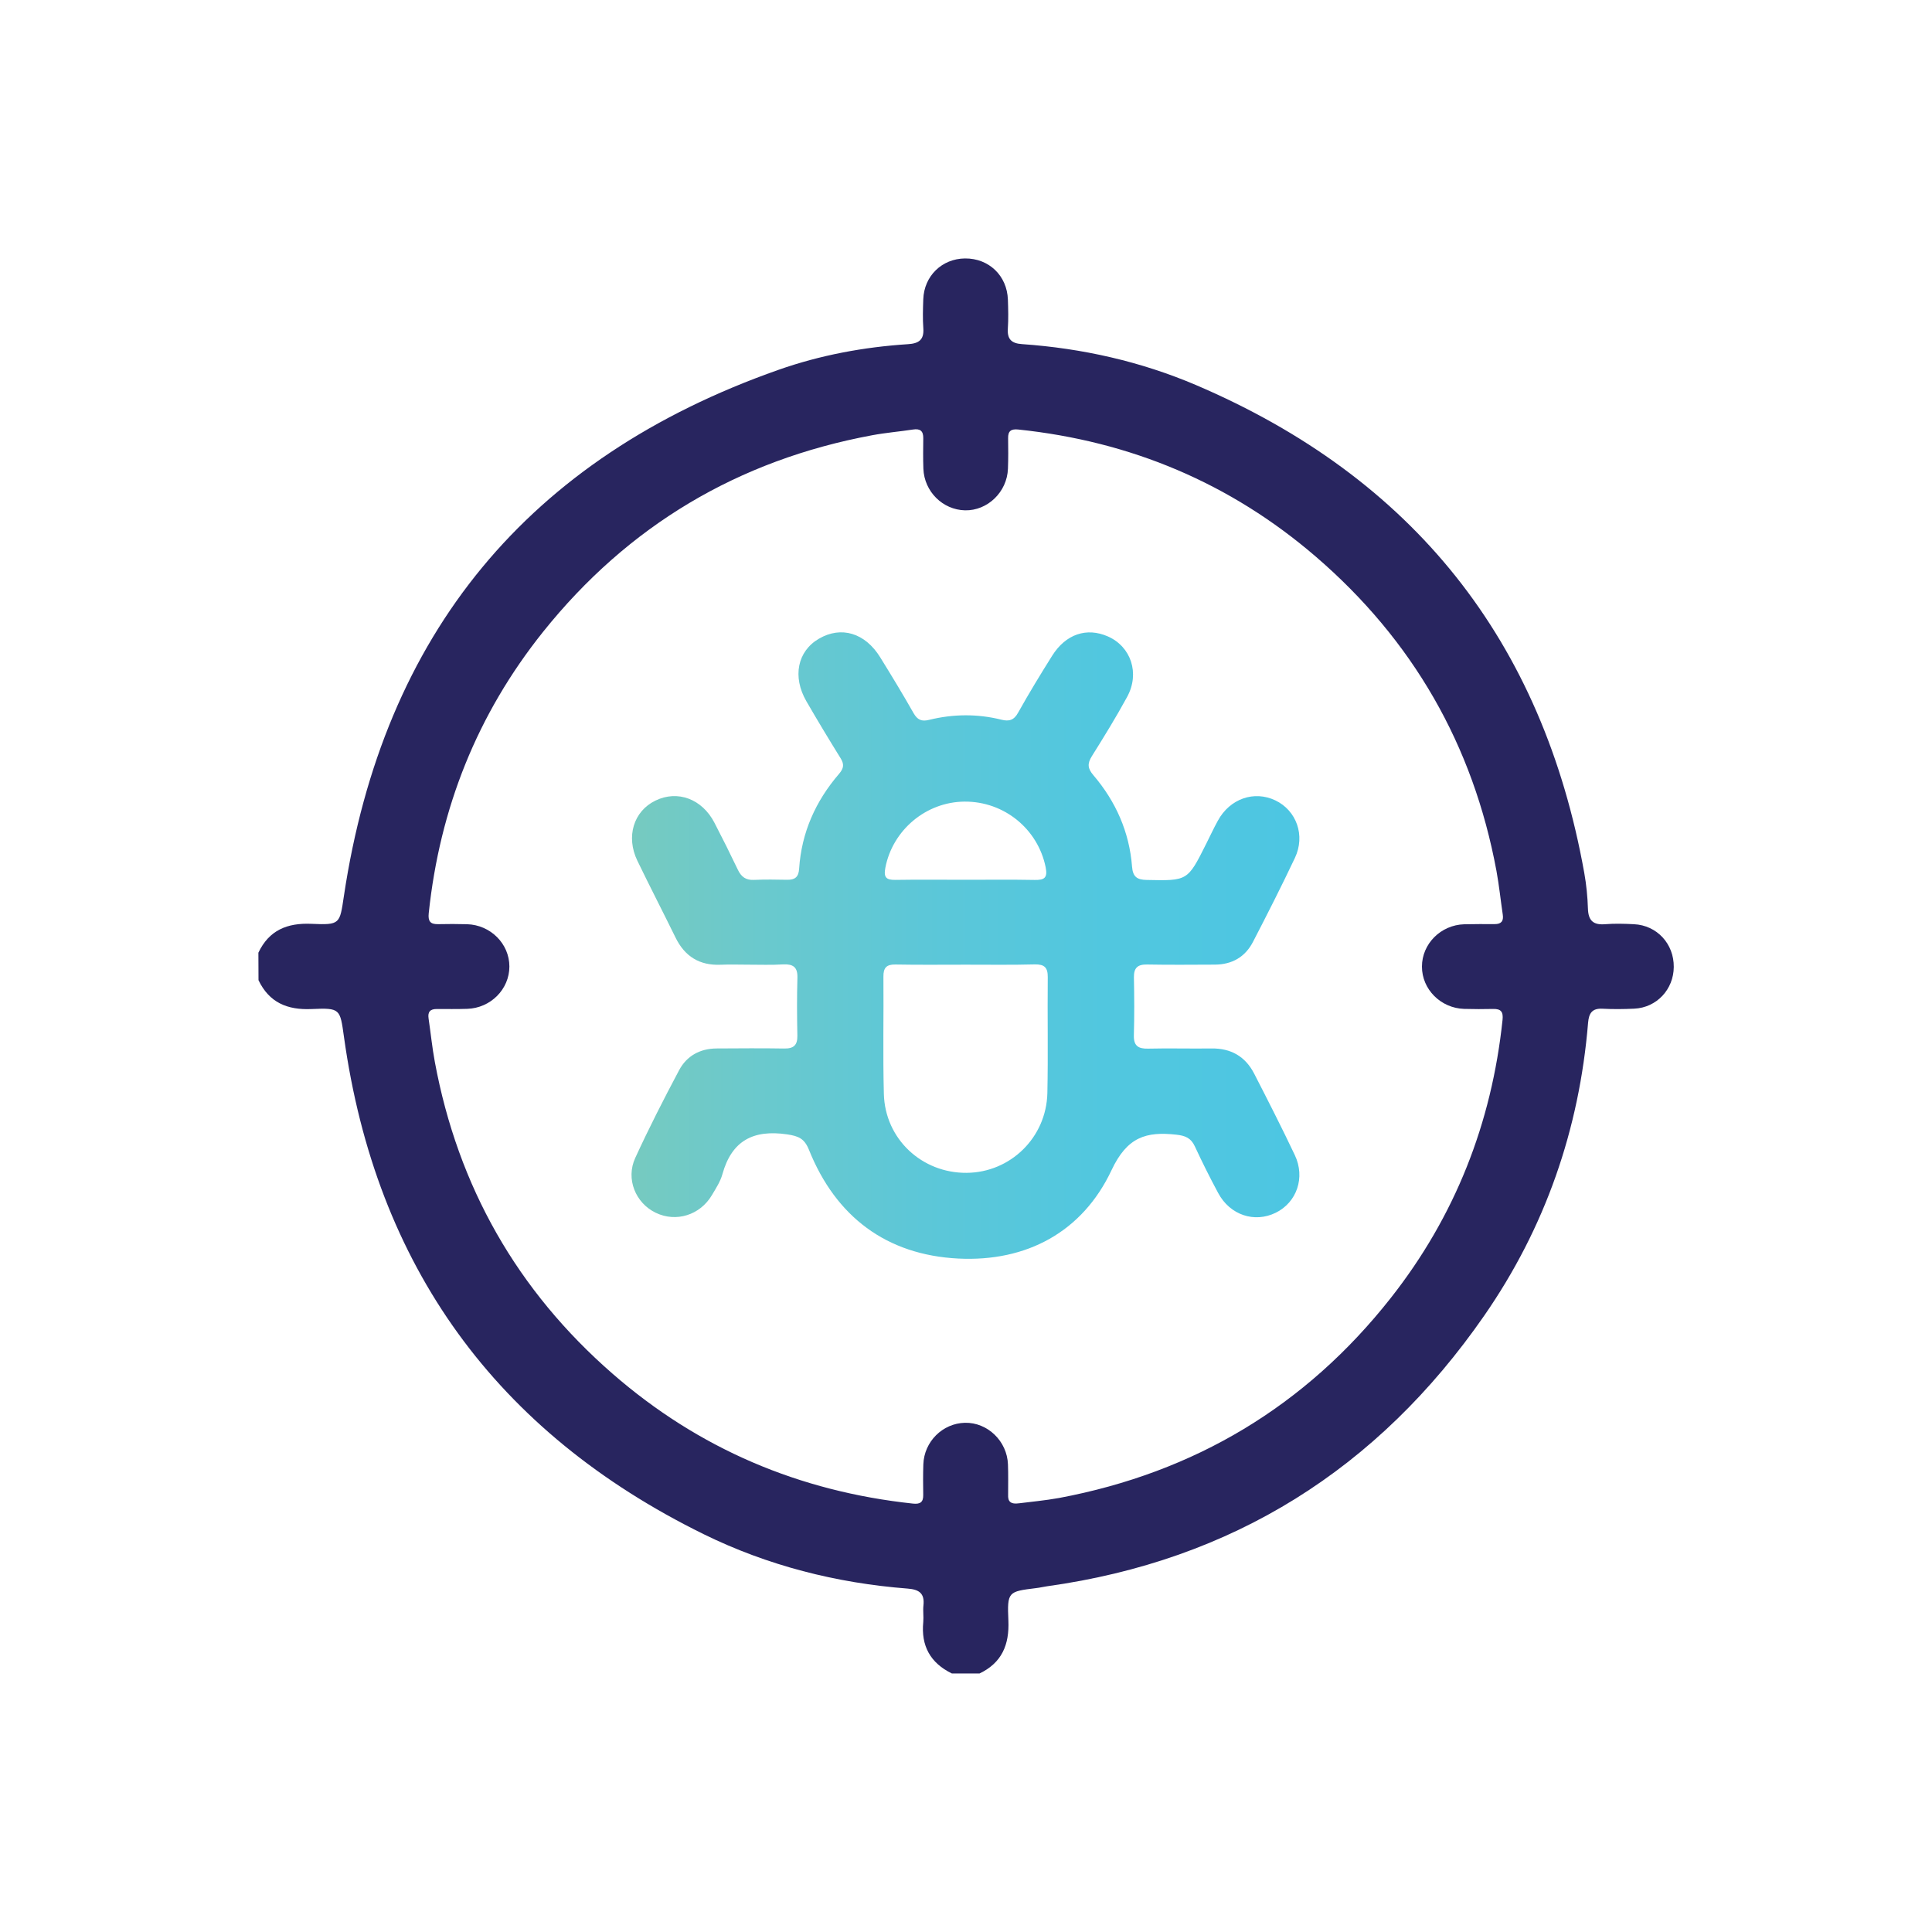
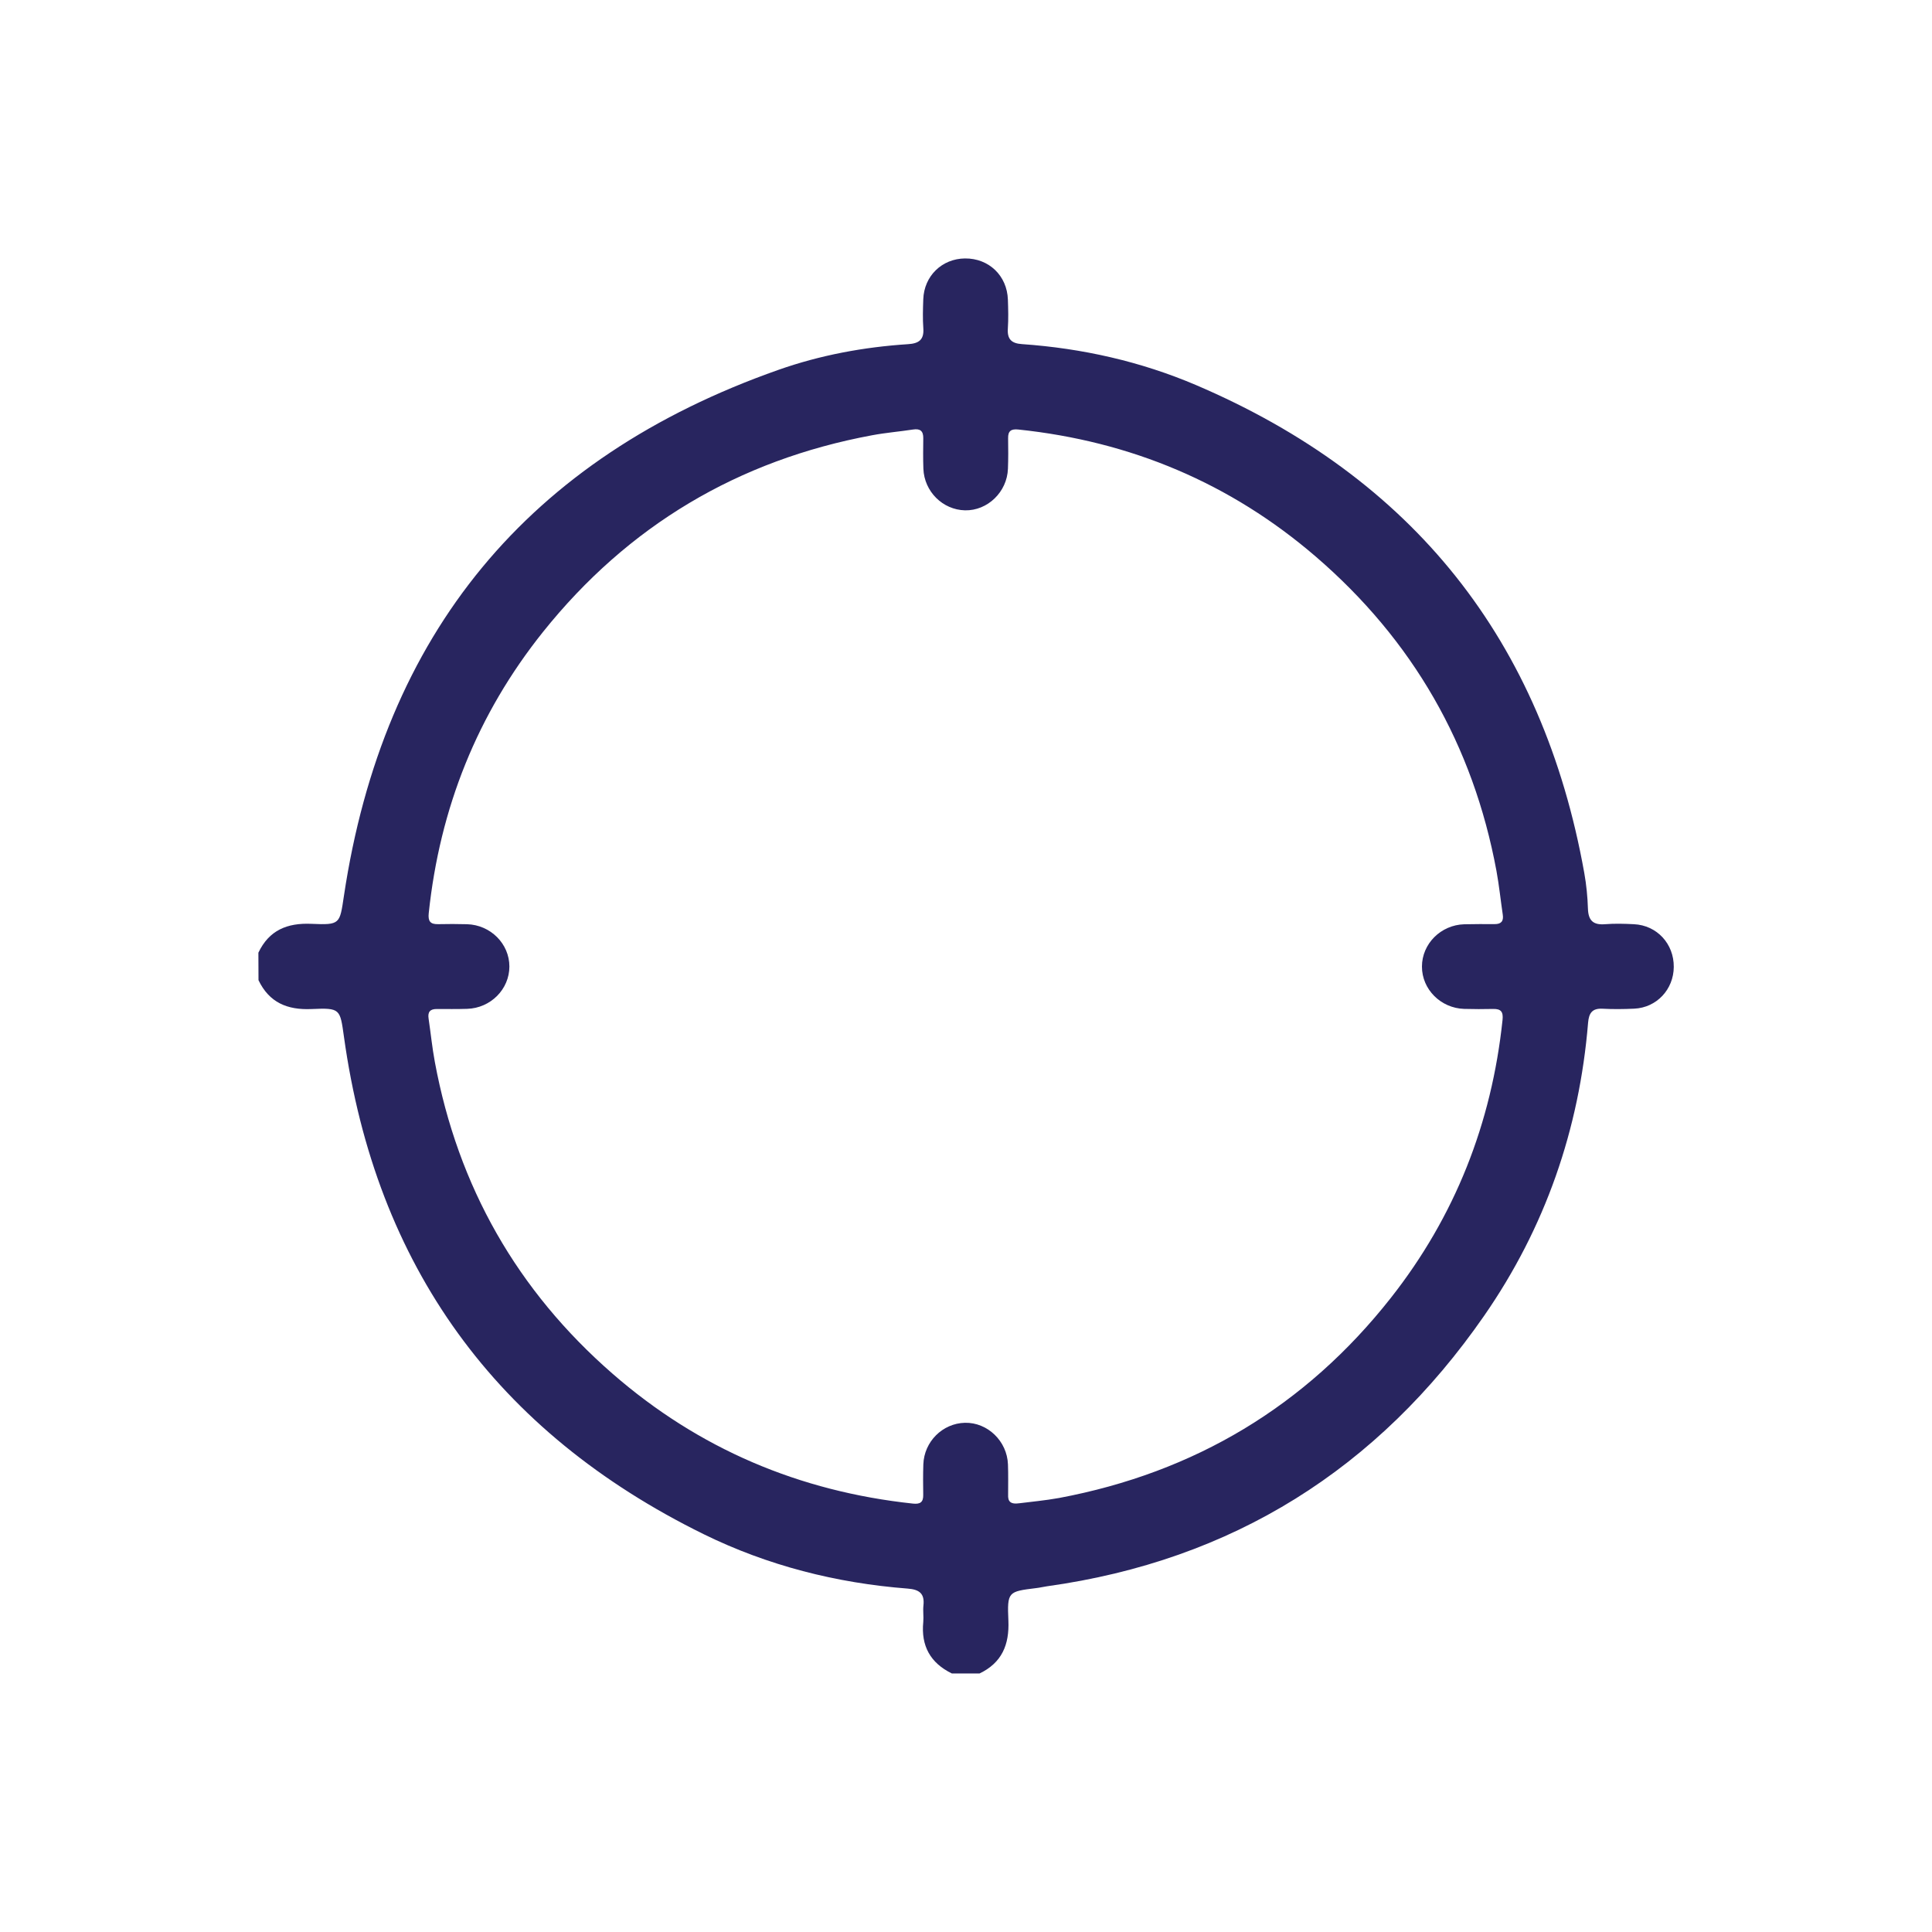
<svg xmlns="http://www.w3.org/2000/svg" id="Layer_1" x="0px" y="0px" viewBox="0 0 350 350" style="enable-background:new 0 0 350 350;" xml:space="preserve">
  <style type="text/css">	.st0{fill:#28255F;}	.st1{fill:url(#SVGID_1_);}</style>
  <g>
    <path class="st0" d="M46.81,172.59c1.93-4.07,5.21-5.42,9.6-5.23c5.24,0.23,5.13,0.03,5.89-5.03  c7.13-47.55,33.39-79.37,78.73-95.33c7.55-2.66,15.45-4.13,23.47-4.65c1.94-0.12,2.92-0.78,2.77-2.87  c-0.13-1.74-0.07-3.5-0.01-5.25c0.14-4.23,3.38-7.37,7.56-7.41c4.31-0.04,7.62,3.11,7.77,7.46c0.06,1.75,0.11,3.51-0.01,5.25  c-0.13,1.93,0.68,2.69,2.57,2.81c10.89,0.76,21.48,3.14,31.5,7.41c39.31,16.79,62.82,46.28,70.36,88.41  c0.38,2.12,0.59,4.3,0.66,6.45c0.07,2.14,0.94,2.99,3.09,2.82c1.74-0.14,3.5-0.09,5.25,0c4.16,0.2,7.25,3.55,7.21,7.75  c-0.03,4.07-3.1,7.36-7.16,7.55c-1.91,0.09-3.84,0.11-5.75,0.01c-1.88-0.1-2.46,0.81-2.61,2.51c-1.59,19.36-7.78,37.18-18.83,53.11  c-19.25,27.76-45.58,44.33-79.19,49.01c-0.66,0.09-1.31,0.26-1.97,0.33c-5.08,0.63-5.26,0.64-5.03,5.88  c0.19,4.39-1.18,7.65-5.23,9.59c-1.67,0-3.33,0-5,0c-3.91-1.9-5.62-5.01-5.19-9.33c0.09-0.99-0.08-2.01,0.03-3  c0.24-2.17-0.76-2.89-2.85-3.05c-12.92-1-25.36-4.16-36.97-9.86c-37.59-18.49-59.38-48.55-65.16-90.11  c-0.71-5.06-0.64-5.25-5.89-5.02c-4.39,0.19-7.65-1.18-9.59-5.23C46.81,175.93,46.81,174.26,46.81,172.59z M184.75,272.32  c2-0.26,4.59-0.49,7.13-0.95c24.52-4.61,44.65-16.64,60.08-36.24c11.63-14.77,18.27-31.65,20.24-50.37  c0.15-1.45-0.27-2.01-1.7-1.98c-1.75,0.04-3.5,0.04-5.25-0.01c-4.25-0.13-7.66-3.55-7.65-7.67c0-4.11,3.41-7.54,7.66-7.66  c1.83-0.05,3.67-0.03,5.51-0.03c1.19,0.01,1.65-0.54,1.47-1.72c-0.39-2.63-0.66-5.29-1.14-7.91  c-4.23-22.82-15.18-41.84-32.75-56.96c-15.5-13.33-33.54-20.88-53.87-23.01c-1.32-0.14-1.88,0.27-1.85,1.59  c0.03,1.83,0.04,3.67-0.03,5.51c-0.15,4.22-3.7,7.63-7.78,7.54c-4.04-0.09-7.39-3.41-7.54-7.54c-0.07-1.83-0.04-3.67-0.02-5.51  c0.02-1.31-0.54-1.79-1.85-1.59c-2.47,0.38-4.97,0.58-7.42,1.04c-24.27,4.51-44.2,16.37-59.62,35.63  c-11.92,14.91-18.7,31.96-20.7,50.95c-0.15,1.44,0.26,2.02,1.7,1.99c1.75-0.04,3.5-0.04,5.25,0.01c4.26,0.13,7.66,3.55,7.66,7.66  s-3.39,7.54-7.65,7.67c-1.83,0.06-3.67,0.03-5.51,0.03c-1.19-0.01-1.66,0.53-1.48,1.71c0.39,2.63,0.65,5.29,1.14,7.91  c4.19,22.54,14.92,41.4,32.19,56.45c15.62,13.61,33.84,21.33,54.43,23.53c1.32,0.14,1.88-0.27,1.85-1.59  c-0.03-1.83-0.04-3.67,0.02-5.51c0.14-4.13,3.49-7.45,7.54-7.54c4.09-0.09,7.64,3.32,7.79,7.54c0.07,1.83,0.03,3.67,0.03,5.51  C182.59,271.88,182.92,272.6,184.75,272.32z" />
    <linearGradient id="SVGID_1_" gradientUnits="userSpaceOnUse" x1="114.375" y1="178.698" x2="235.383" y2="178.698" gradientTransform="matrix(1 0 0 -1 0 350)">
      <stop offset="0" style="stop-color:#76CAC0" />
      <stop offset="0.174" style="stop-color:#6BC9CC" />
      <stop offset="0.438" style="stop-color:#5CC7D8" />
      <stop offset="0.71" style="stop-color:#51C7DF" />
      <stop offset="1" style="stop-color:#4DC6E2" />
    </linearGradient>
-     <path class="st1" d="M135.58,174.76c-1.67,0-3.34-0.06-5,0.01c-3.85,0.17-6.53-1.5-8.21-4.94c-2.28-4.65-4.65-9.23-6.9-13.89  c-2.11-4.36-0.7-8.97,3.26-10.9c4.01-1.96,8.46-0.32,10.7,4.01c1.46,2.81,2.87,5.64,4.24,8.51c0.61,1.28,1.43,1.91,2.91,1.84  c1.99-0.09,4.01-0.06,6-0.02c1.43,0.03,2.1-0.49,2.19-2.01c0.43-6.55,2.99-12.26,7.24-17.19c0.86-1.01,0.95-1.74,0.26-2.84  c-2.11-3.4-4.18-6.83-6.18-10.29c-2.58-4.46-1.62-9.09,2.28-11.35c4.03-2.34,8.35-1.05,11.09,3.38c2.06,3.33,4.1,6.68,6.03,10.09  c0.7,1.24,1.48,1.58,2.82,1.24c4.36-1.07,8.75-1.12,13.11-0.03c1.41,0.35,2.28,0.08,3.03-1.29c1.95-3.49,4.03-6.91,6.16-10.3  c2.46-3.92,6.25-5.18,10.08-3.5c4.2,1.84,5.84,6.68,3.5,10.96c-1.99,3.66-4.18,7.21-6.39,10.74c-0.84,1.35-0.78,2.22,0.29,3.46  c4.05,4.75,6.5,10.27,6.99,16.53c0.14,1.84,0.88,2.4,2.64,2.43c7.42,0.16,7.42,0.2,10.77-6.5c0.71-1.41,1.38-2.86,2.14-4.24  c2.17-3.98,6.56-5.51,10.42-3.67c3.82,1.83,5.46,6.35,3.54,10.41c-2.42,5.12-4.99,10.18-7.6,15.22c-1.42,2.75-3.81,4.11-6.92,4.12  c-4.08,0.01-8.17,0.06-12.26-0.02c-1.71-0.03-2.41,0.59-2.39,2.32c0.07,3.5,0.09,7.01-0.01,10.51c-0.05,1.89,0.78,2.45,2.56,2.41  c3.84-0.09,7.67,0.02,11.51-0.03c3.53-0.05,6.13,1.46,7.72,4.55c2.51,4.89,5.01,9.79,7.37,14.77c1.93,4.07,0.35,8.57-3.46,10.44  c-3.85,1.89-8.28,0.43-10.42-3.56c-1.5-2.79-2.92-5.63-4.25-8.5c-0.7-1.49-1.73-1.9-3.32-2.08c-5.5-0.61-8.93,0.41-11.76,6.44  c-5.27,11.19-15.4,16.62-27.76,16c-12.98-0.66-22.17-7.54-27.05-19.7c-0.83-2.06-1.9-2.49-3.97-2.8  c-6.1-0.89-10.02,1.13-11.71,7.22c-0.37,1.34-1.18,2.57-1.9,3.79c-2.15,3.63-6.49,4.97-10.17,3.2c-3.67-1.76-5.47-6.14-3.72-9.94  c2.47-5.38,5.16-10.65,7.94-15.88c1.38-2.6,3.78-3.93,6.8-3.95c4.08-0.02,8.17-0.06,12.26,0.01c1.73,0.03,2.4-0.63,2.37-2.34  c-0.07-3.5-0.09-7.01,0.01-10.51c0.05-1.92-0.81-2.47-2.57-2.39C139.76,174.84,137.67,174.76,135.58,174.76z M174.96,174.76  c-4.24,0-8.5,0.05-12.74-0.03c-1.63-0.03-2.2,0.6-2.18,2.2c0.06,7.08-0.11,14.17,0.08,21.24c0.21,8.16,6.88,14.37,15,14.3  c7.92-0.06,14.44-6.39,14.62-14.46c0.15-6.99,0-14,0.07-20.99c0.02-1.75-0.61-2.34-2.34-2.31  C183.3,174.82,179.13,174.76,174.96,174.76z M174.96,159.38c4.17,0,8.34-0.05,12.5,0.03c1.73,0.03,2.36-0.37,1.97-2.3  c-1.4-6.91-7.5-11.94-14.69-11.89c-7,0.05-13.04,5.17-14.35,11.98c-0.34,1.77,0.17,2.22,1.82,2.2  C166.46,159.33,170.71,159.38,174.96,159.38z" />
  </g>
</svg>